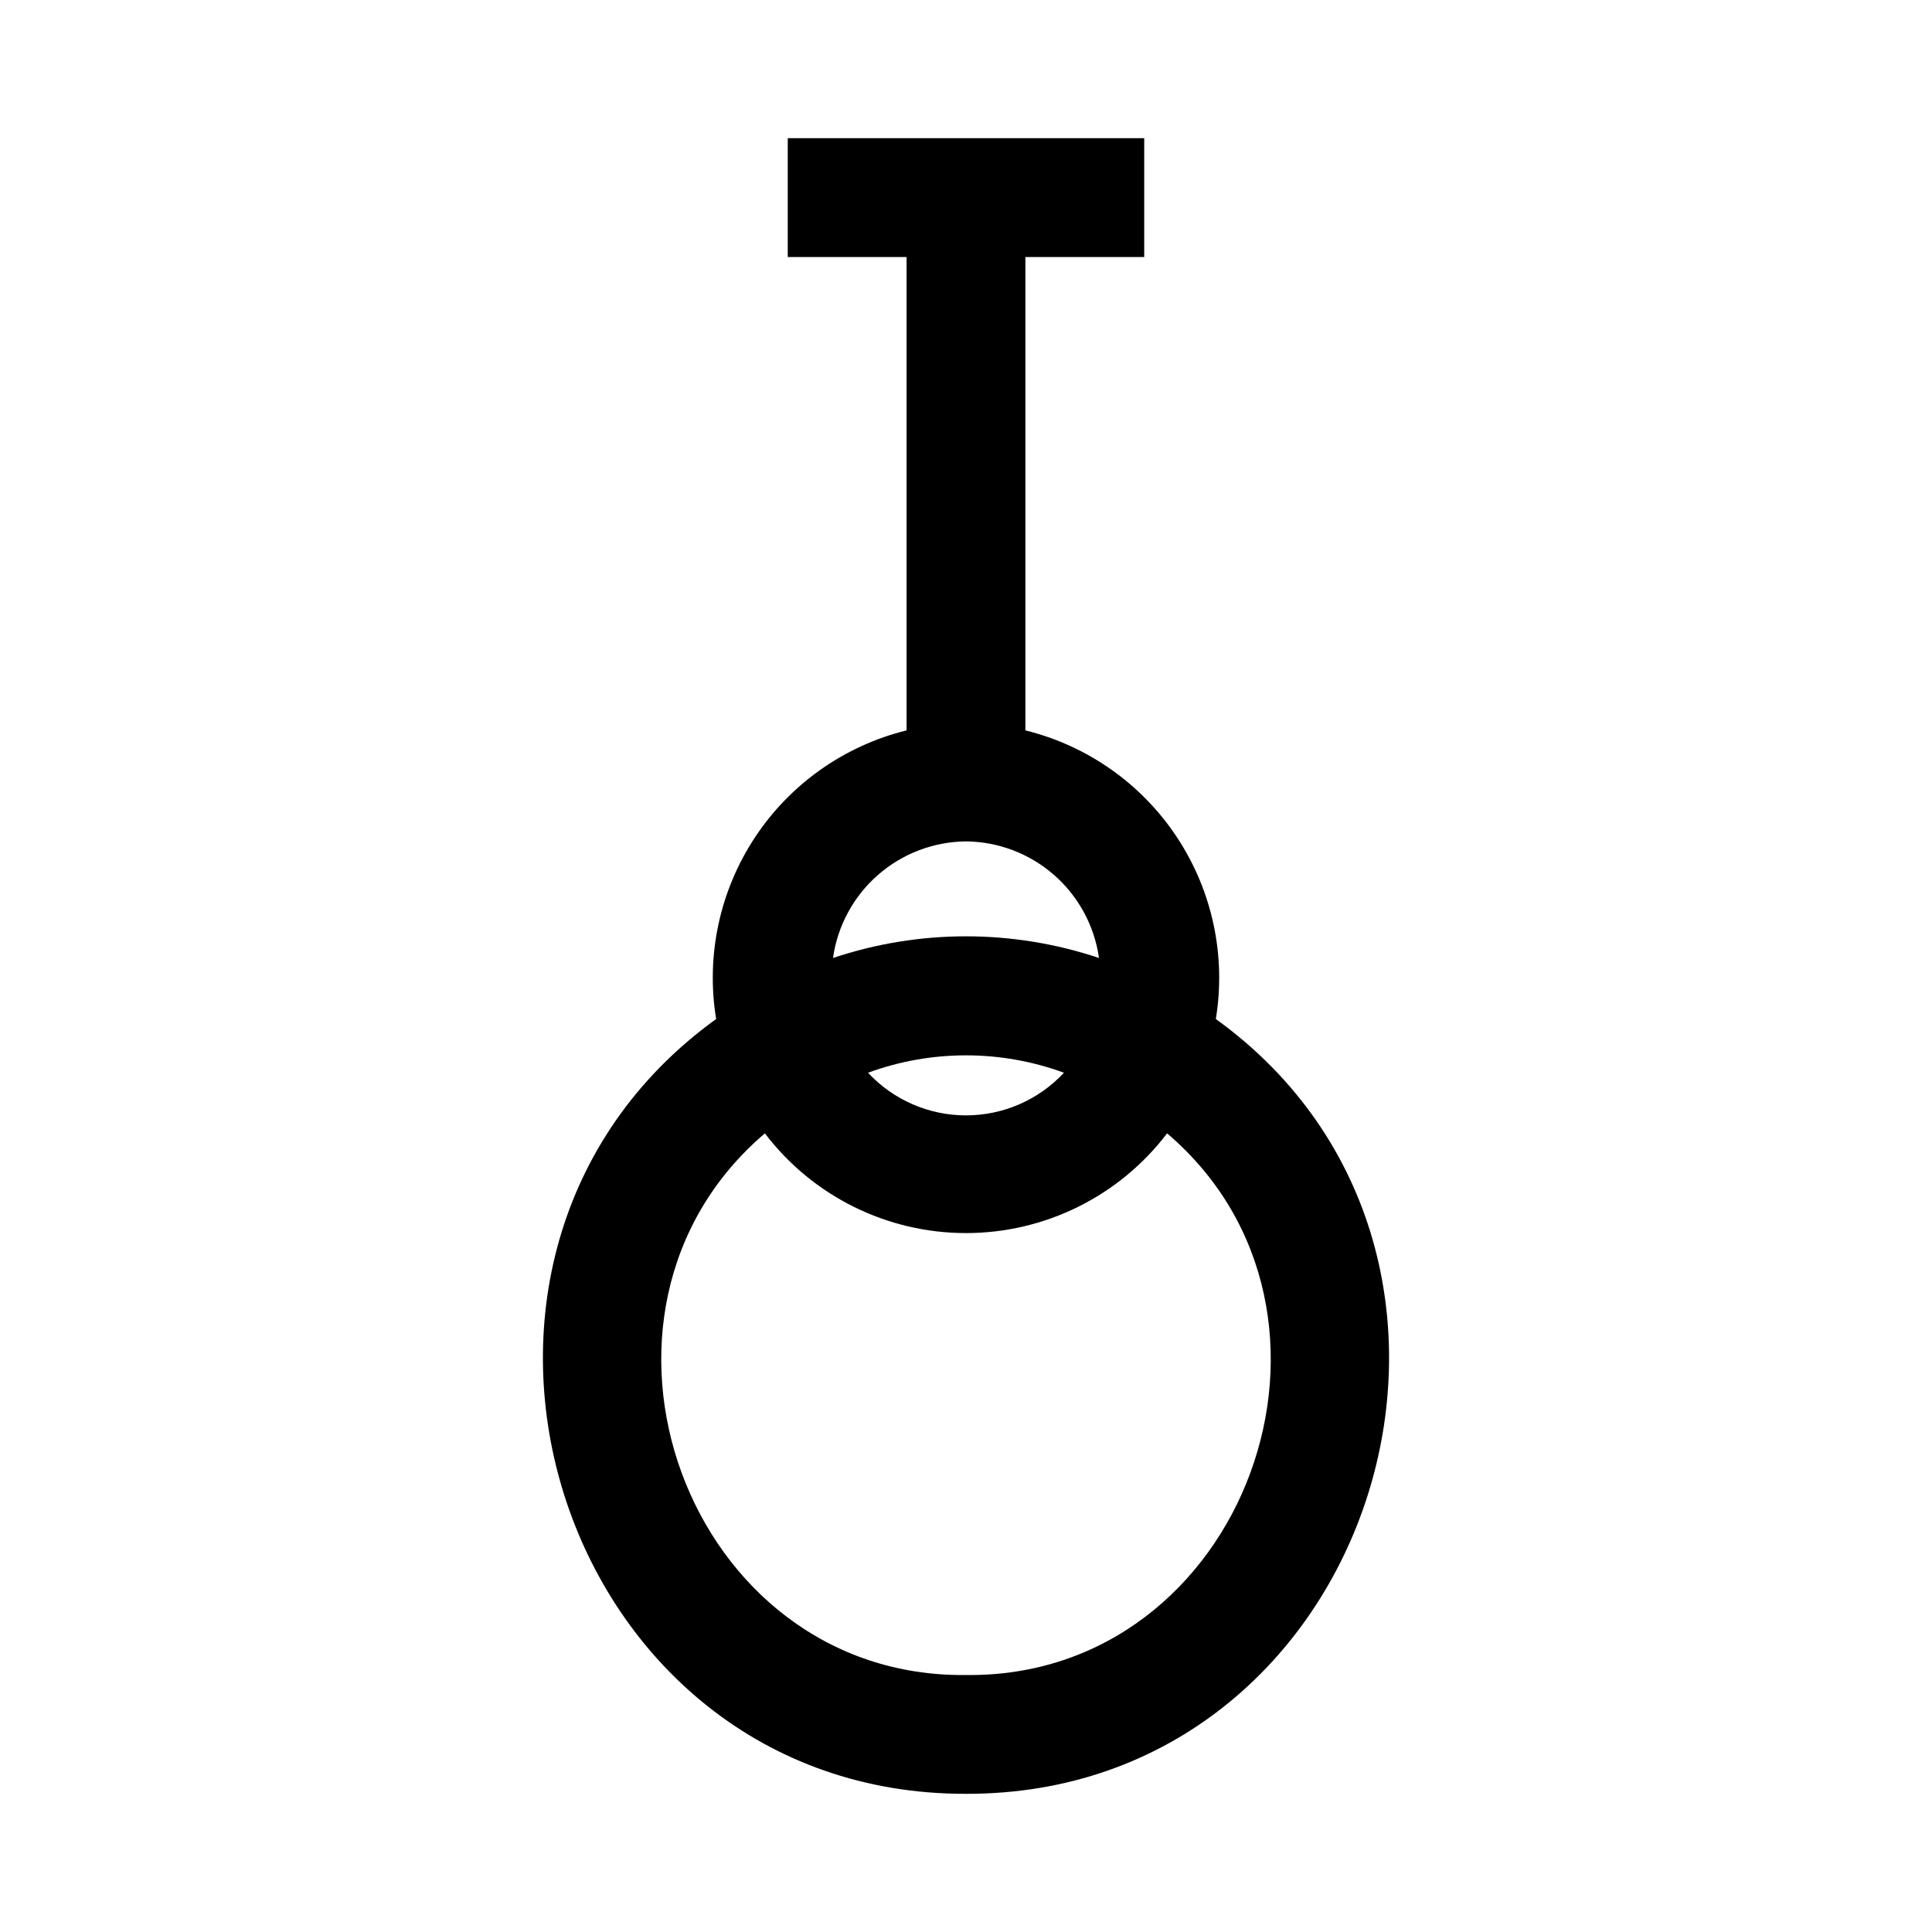
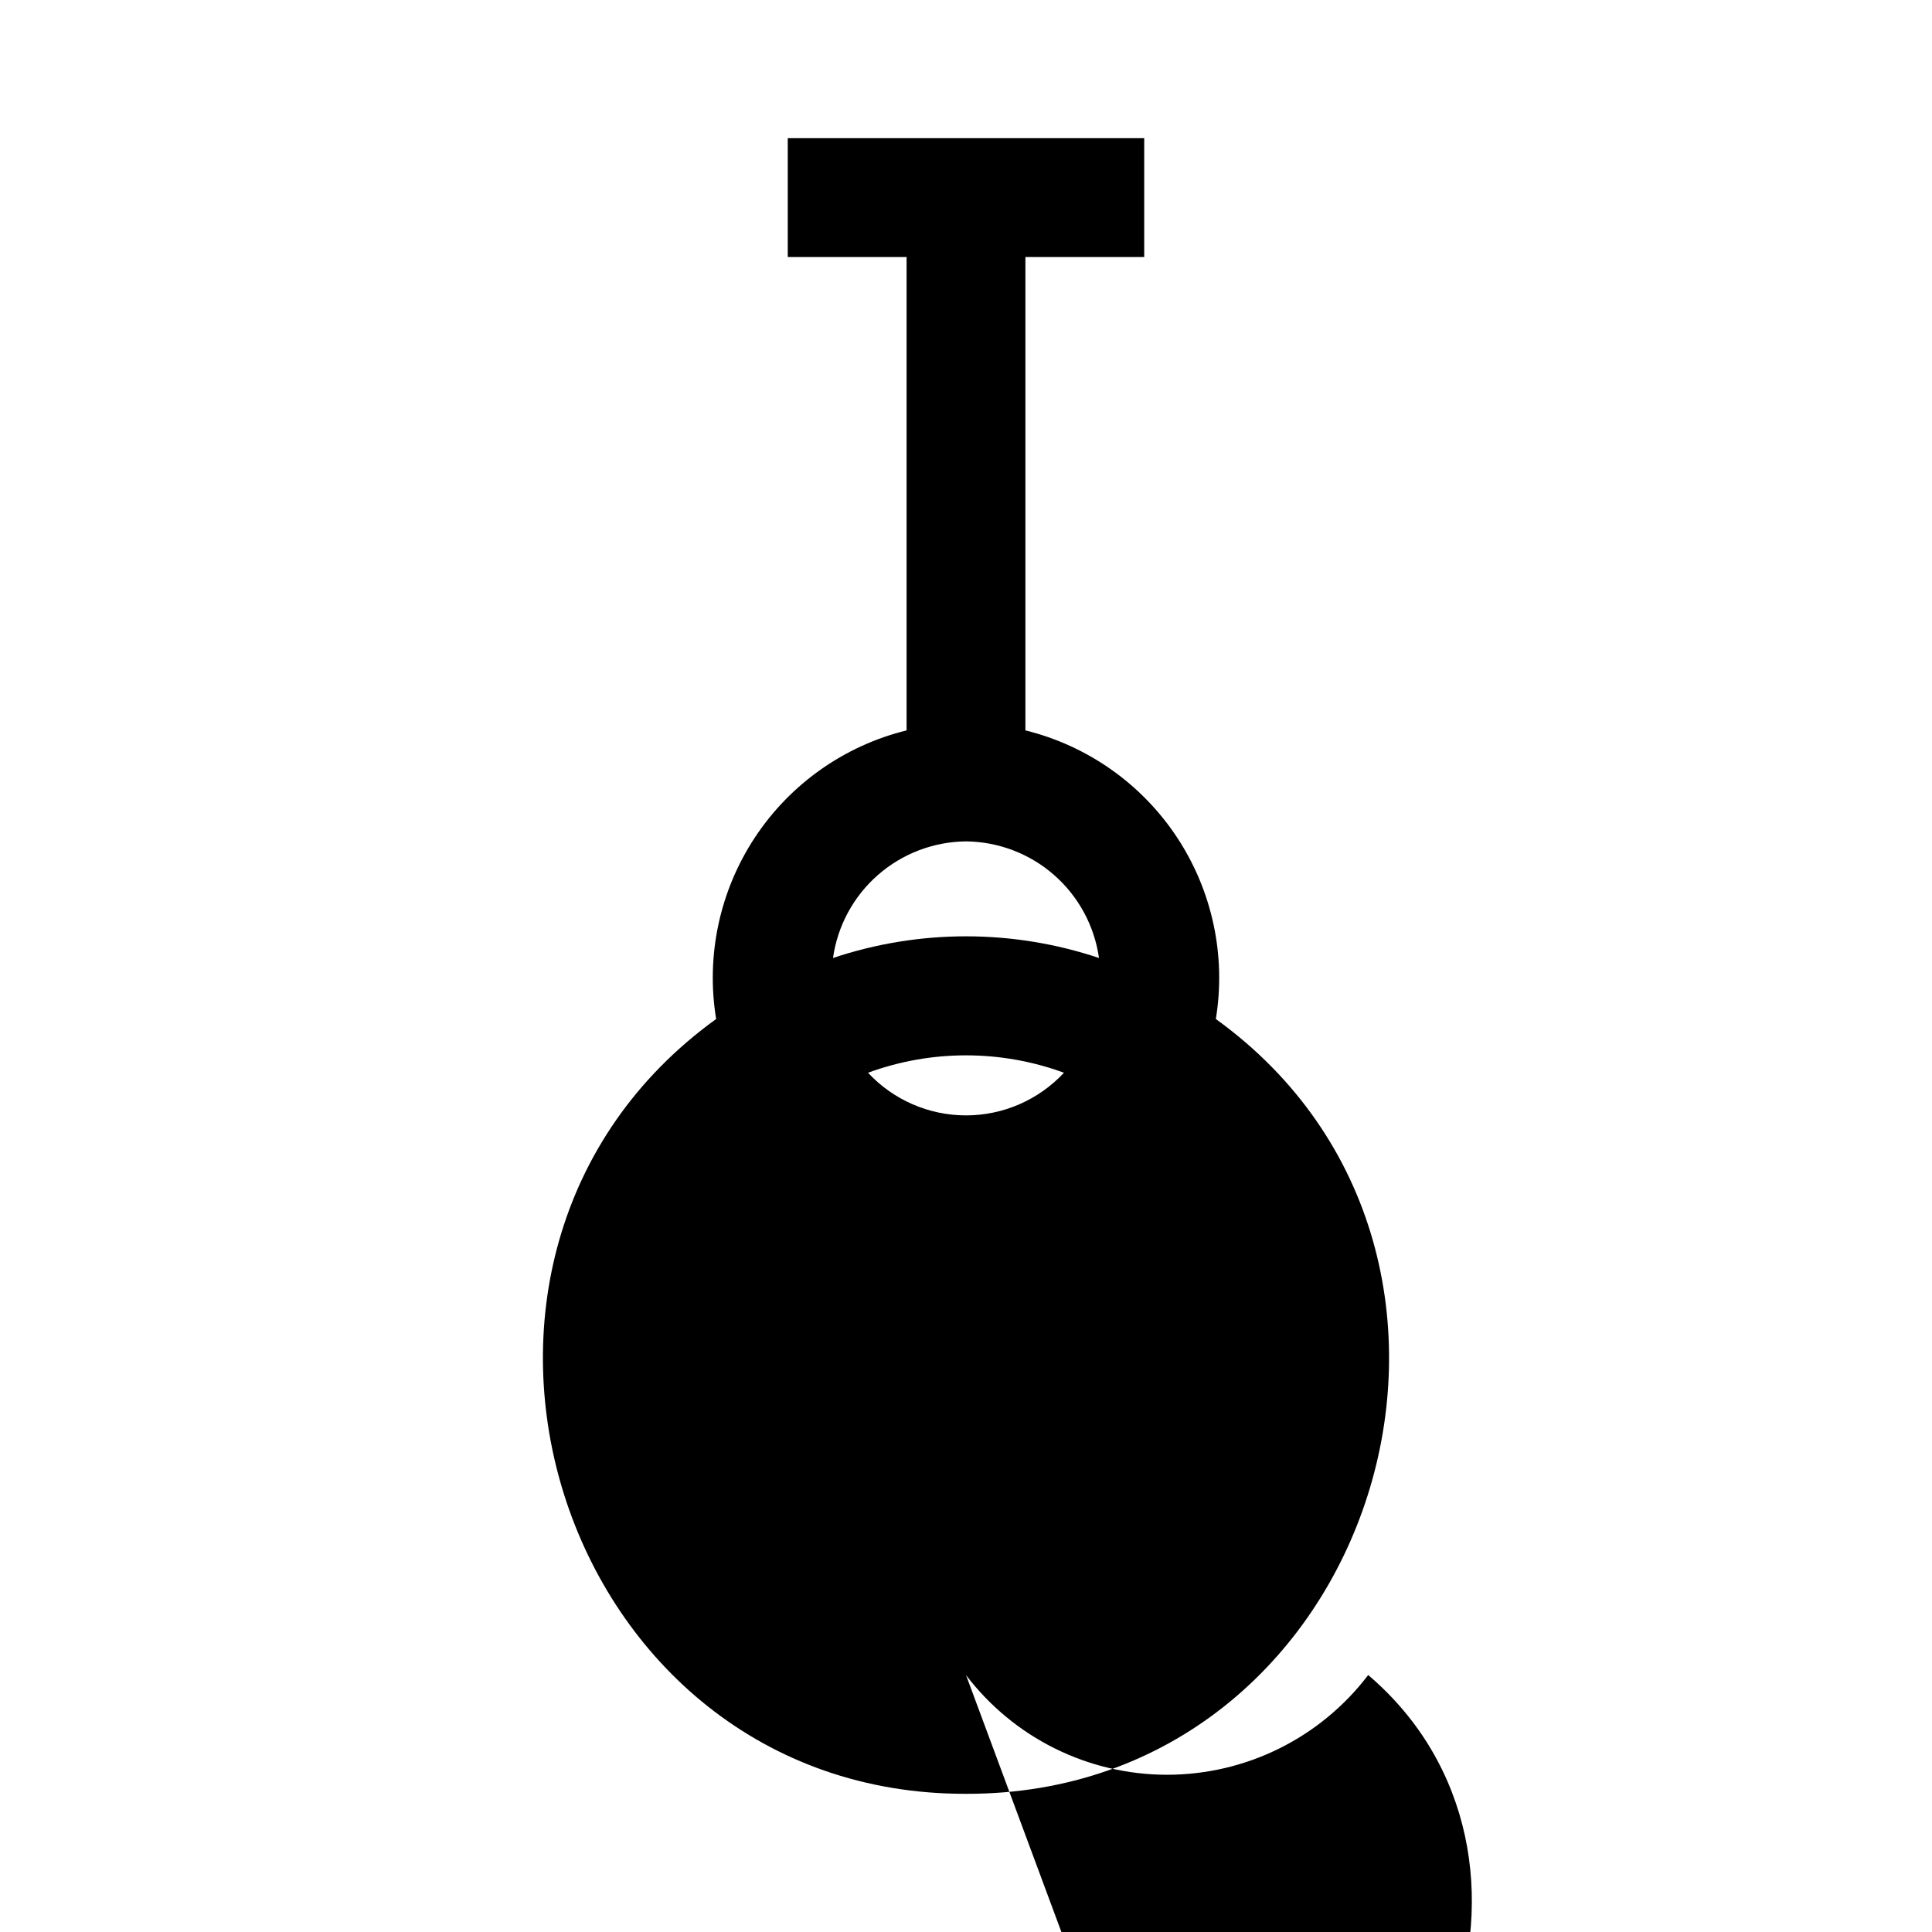
<svg xmlns="http://www.w3.org/2000/svg" fill="#000000" width="800px" height="800px" version="1.1" viewBox="144 144 512 512">
-   <path d="m466.21 414.05c2.746-16.758-0.922-33.941-10.273-48.117-9.352-14.176-23.707-24.305-40.195-28.371v-125.45h31.488v-31.488h-94.465v31.488h31.488v125.45c-16.488 4.066-30.84 14.195-40.195 28.371-9.352 14.18-13.02 31.359-10.273 48.117-86.859 62.734-42.457 205.57 66.215 205.33 108.67 0.242 153.07-142.61 66.211-205.33zm-66.211-47.074c8.598 0.082 16.887 3.246 23.352 8.914 6.469 5.672 10.688 13.473 11.895 21.988-22.875-7.656-47.621-7.656-70.492 0 1.203-8.516 5.422-16.316 11.891-21.988 6.469-5.668 14.754-8.832 23.355-8.914zm25.961 61.312c-6.711 7.207-16.113 11.301-25.961 11.301s-19.254-4.094-25.965-11.301c16.762-6.148 35.164-6.148 51.926 0zm-25.961 159.61c-74.129 0.859-109.1-96.016-53.293-143.55h-0.004c12.66 16.652 32.375 26.43 53.297 26.43 20.918 0 40.633-9.777 53.293-26.43 55.828 47.559 20.801 144.42-53.293 143.55z" />
+   <path d="m466.21 414.05c2.746-16.758-0.922-33.941-10.273-48.117-9.352-14.176-23.707-24.305-40.195-28.371v-125.45h31.488v-31.488h-94.465v31.488h31.488v125.45c-16.488 4.066-30.84 14.195-40.195 28.371-9.352 14.18-13.02 31.359-10.273 48.117-86.859 62.734-42.457 205.57 66.215 205.33 108.67 0.242 153.07-142.61 66.211-205.33zm-66.211-47.074c8.598 0.082 16.887 3.246 23.352 8.914 6.469 5.672 10.688 13.473 11.895 21.988-22.875-7.656-47.621-7.656-70.492 0 1.203-8.516 5.422-16.316 11.891-21.988 6.469-5.668 14.754-8.832 23.355-8.914zm25.961 61.312c-6.711 7.207-16.113 11.301-25.961 11.301s-19.254-4.094-25.965-11.301c16.762-6.148 35.164-6.148 51.926 0zm-25.961 159.61h-0.004c12.66 16.652 32.375 26.43 53.297 26.43 20.918 0 40.633-9.777 53.293-26.43 55.828 47.559 20.801 144.42-53.293 143.55z" />
</svg>